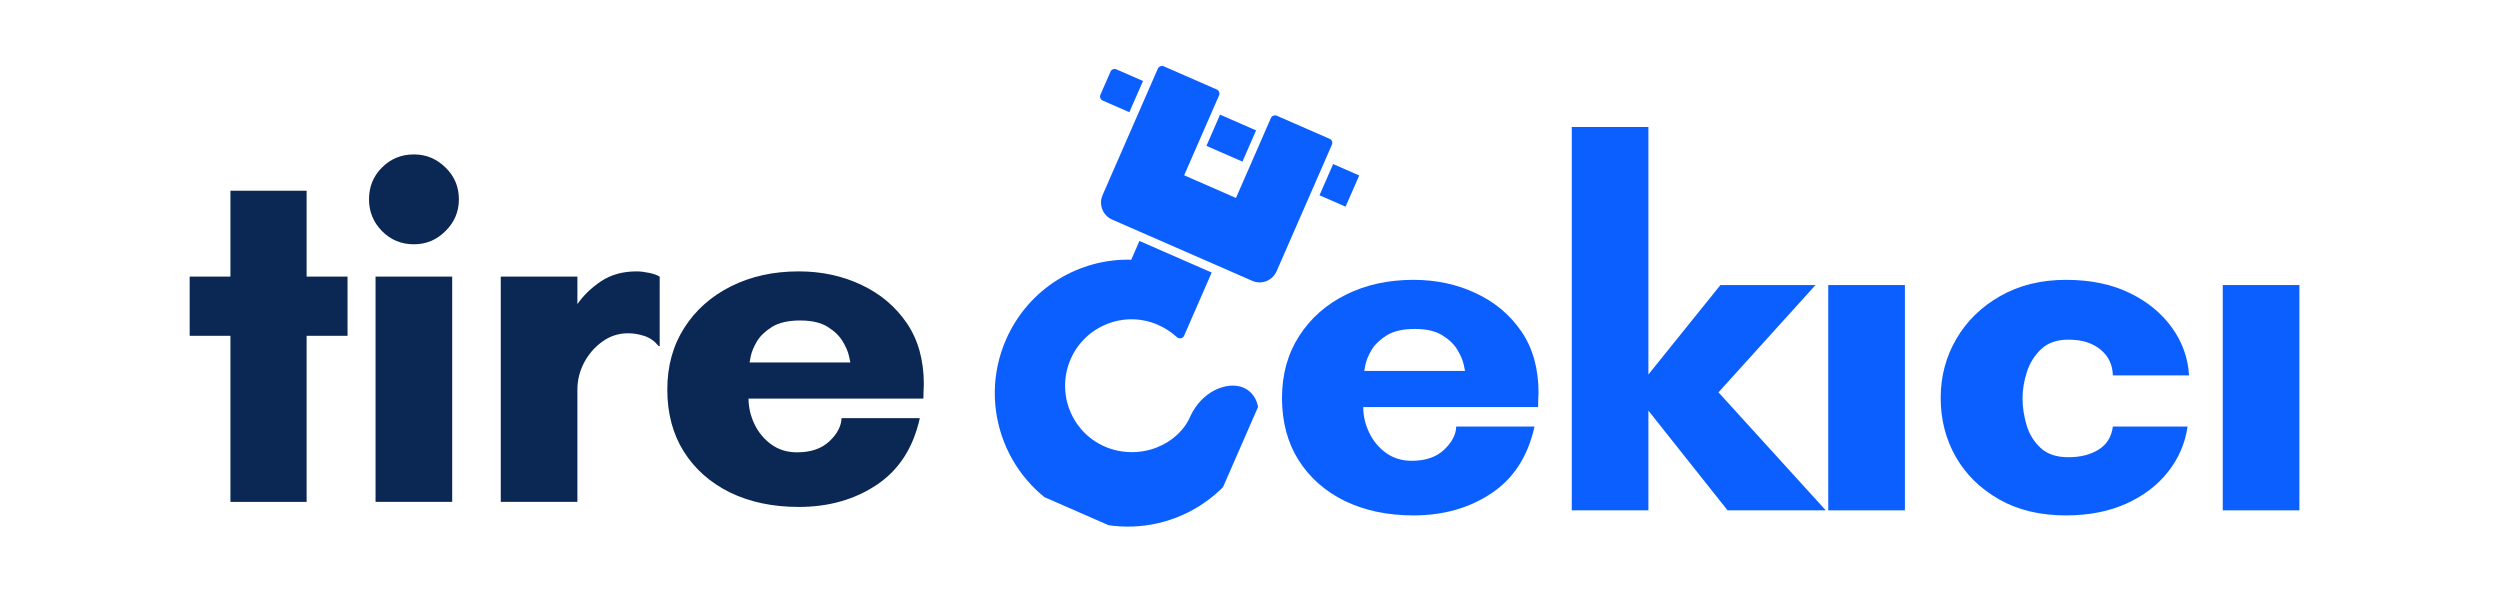
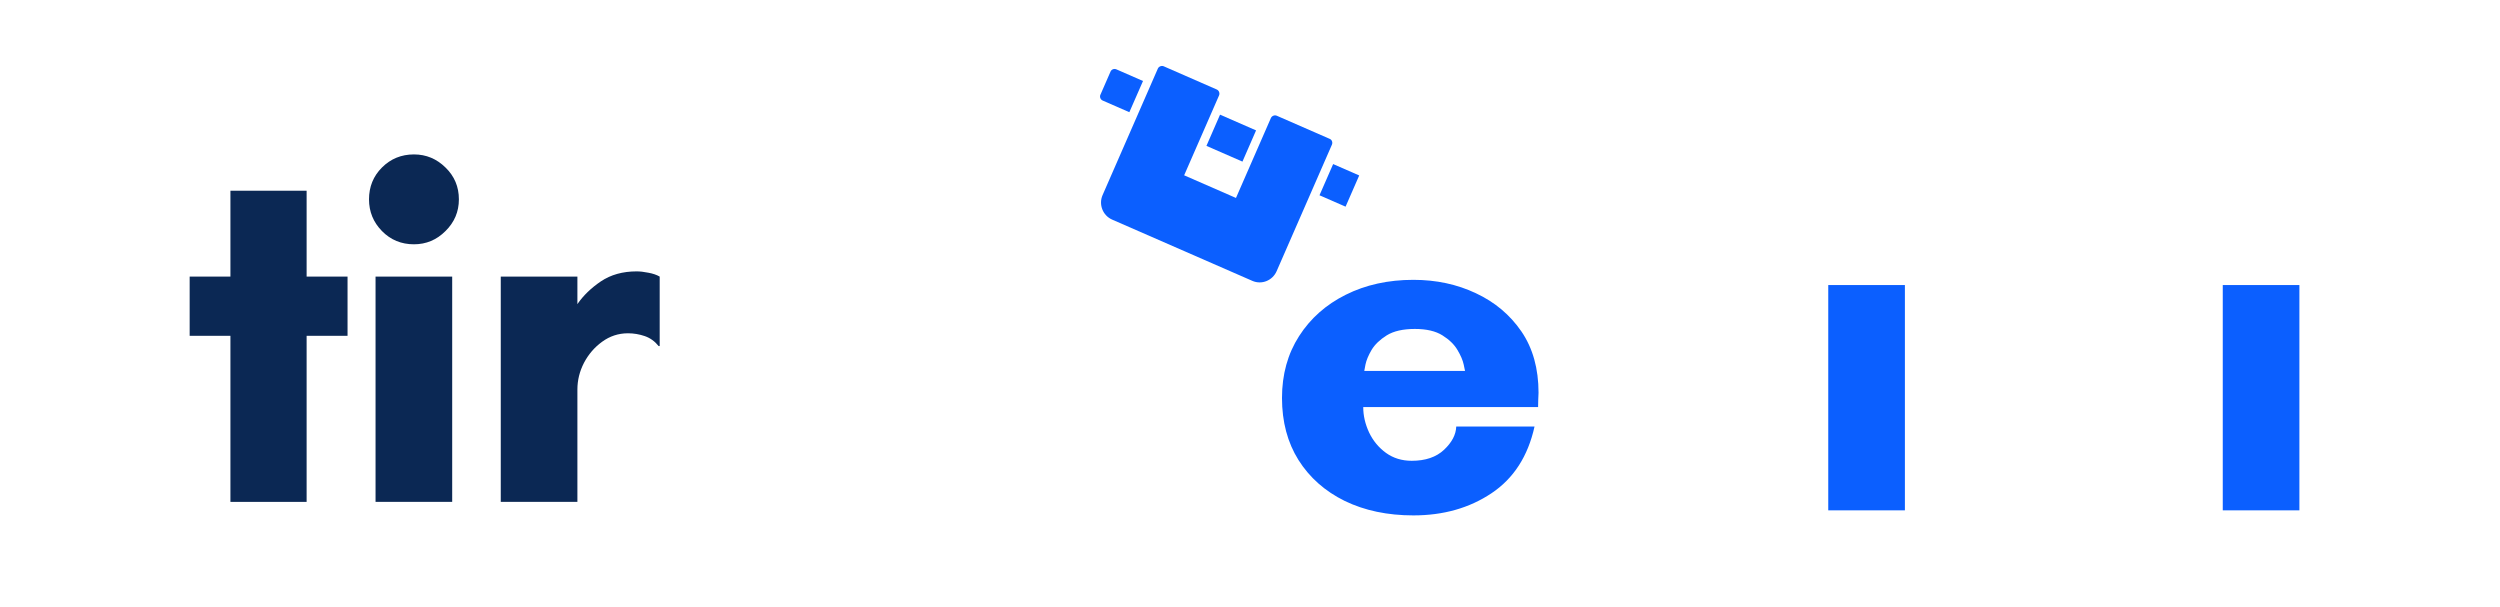
<svg xmlns="http://www.w3.org/2000/svg" width="350" zoomAndPan="magnify" viewBox="0 0 262.5 63.75" height="85" preserveAspectRatio="xMidYMid meet" version="1.0">
  <defs>
    <g />
    <clipPath id="2f2fea55cb">
      <path d="M 98 2 L 244 2 L 244 63.5 L 98 63.5 Z M 98 2 " clip-rule="nonzero" />
    </clipPath>
    <clipPath id="67a9b4cfb5">
      <path d="M 34 0.391 L 145.391 0.391 L 145.391 61.5 L 34 61.5 Z M 34 0.391 " clip-rule="nonzero" />
    </clipPath>
    <clipPath id="d4f79a18ae">
      <rect x="0" width="112" y="0" height="62" />
    </clipPath>
    <clipPath id="0375e6e5a5">
      <path d="M 6 23 L 35 23 L 35 54 L 6 54 Z M 6 23 " clip-rule="nonzero" />
    </clipPath>
    <clipPath id="d401067c63">
-       <path d="M 19.711 2.988 L 45.637 14.316 L 27.023 56.914 L 1.098 45.582 Z M 19.711 2.988 " clip-rule="nonzero" />
-     </clipPath>
+       </clipPath>
    <clipPath id="f97107c25a">
-       <path d="M 19.711 2.988 L 45.637 14.316 L 27.023 56.914 L 1.098 45.582 Z M 19.711 2.988 " clip-rule="nonzero" />
-     </clipPath>
+       </clipPath>
    <clipPath id="a946c71dd2">
      <path d="M 17 4 L 42 4 L 42 28 L 17 28 Z M 17 4 " clip-rule="nonzero" />
    </clipPath>
    <clipPath id="2369f69db9">
      <path d="M 19.711 2.988 L 45.637 14.316 L 27.023 56.914 L 1.098 45.582 Z M 19.711 2.988 " clip-rule="nonzero" />
    </clipPath>
    <clipPath id="9315fce43a">
      <path d="M 19.711 2.988 L 45.637 14.316 L 27.023 56.914 L 1.098 45.582 Z M 19.711 2.988 " clip-rule="nonzero" />
    </clipPath>
    <clipPath id="1eda30281e">
      <path d="M 17 5 L 46 5 L 46 20 L 17 20 Z M 17 5 " clip-rule="nonzero" />
    </clipPath>
    <clipPath id="a571fb11a9">
      <path d="M 19.711 2.988 L 45.637 14.316 L 27.023 56.914 L 1.098 45.582 Z M 19.711 2.988 " clip-rule="nonzero" />
    </clipPath>
    <clipPath id="a4bef9bbad">
      <path d="M 19.711 2.988 L 45.637 14.316 L 27.023 56.914 L 1.098 45.582 Z M 19.711 2.988 " clip-rule="nonzero" />
    </clipPath>
    <clipPath id="62f8e7ba88">
      <rect x="0" width="146" y="0" height="62" />
    </clipPath>
    <clipPath id="bc091a0fa8">
      <path d="M 17 3 L 99 3 L 99 63.5 L 17 63.5 Z M 17 3 " clip-rule="nonzero" />
    </clipPath>
    <clipPath id="1fad71a219">
      <rect x="0" width="82" y="0" height="61" />
    </clipPath>
  </defs>
  <g clip-path="url(#2f2fea55cb)">
    <g transform="matrix(1, 0, 0, 1, 98, 2)">
      <g clip-path="url(#62f8e7ba88)">
        <g clip-path="url(#67a9b4cfb5)">
          <g transform="matrix(1, 0, 0, 1, 34, 0)">
            <g clip-path="url(#d4f79a18ae)">
              <g fill="#0b5fff" fill-opacity="1">
                <g transform="translate(0.734, 51.586)">
                  <g>
                    <path d="M 10.516 -14.641 L 21.094 -14.641 C 21.094 -14.641 21.047 -14.863 20.953 -15.312 C 20.859 -15.758 20.641 -16.27 20.297 -16.844 C 19.961 -17.414 19.438 -17.926 18.719 -18.375 C 18.008 -18.82 17.047 -19.047 15.828 -19.047 C 14.578 -19.047 13.594 -18.82 12.875 -18.375 C 12.156 -17.926 11.625 -17.414 11.281 -16.844 C 10.945 -16.27 10.734 -15.758 10.641 -15.312 C 10.555 -14.863 10.516 -14.641 10.516 -14.641 Z M 28.812 -12.344 C 28.812 -12.094 28.801 -11.844 28.781 -11.594 C 28.77 -11.344 28.766 -11.094 28.766 -10.844 L 10.406 -10.844 C 10.406 -9.945 10.609 -9.062 11.016 -8.188 C 11.43 -7.312 12.023 -6.594 12.797 -6.031 C 13.566 -5.477 14.469 -5.203 15.5 -5.203 C 16.938 -5.203 18.066 -5.586 18.891 -6.359 C 19.711 -7.129 20.141 -7.941 20.172 -8.797 L 28.391 -8.797 C 27.703 -5.68 26.195 -3.348 23.875 -1.797 C 21.551 -0.242 18.816 0.531 15.672 0.531 C 12.953 0.531 10.551 0.023 8.469 -0.984 C 6.395 -2.004 4.773 -3.438 3.609 -5.281 C 2.453 -7.125 1.875 -9.297 1.875 -11.797 C 1.875 -14.266 2.473 -16.43 3.672 -18.297 C 4.867 -20.16 6.504 -21.609 8.578 -22.641 C 10.66 -23.68 13.023 -24.203 15.672 -24.203 C 18.066 -24.203 20.254 -23.734 22.234 -22.797 C 24.223 -21.867 25.816 -20.531 27.016 -18.781 C 28.211 -17.031 28.812 -14.883 28.812 -12.344 Z M 28.812 -12.344 " />
                  </g>
                </g>
              </g>
              <g fill="#0b5fff" fill-opacity="1">
                <g transform="translate(29.816, 51.586)">
                  <g>
-                     <path d="M 11.266 -10.469 L 11.266 0 L 3.219 0 L 3.219 -40.25 L 11.266 -40.25 L 11.266 -14.266 L 18.828 -23.656 L 28.812 -23.656 L 18.625 -12.391 L 29.891 0 L 19.578 0 Z M 11.266 -10.469 " />
-                   </g>
+                     </g>
                </g>
              </g>
              <g fill="#0b5fff" fill-opacity="1">
                <g transform="translate(56.483, 51.586)">
                  <g>
                    <path d="M 11.531 0 L 3.484 0 L 3.484 -23.656 L 11.531 -23.656 Z M 11.531 0 " />
                  </g>
                </g>
              </g>
              <g fill="#0b5fff" fill-opacity="1">
                <g transform="translate(69.897, 51.586)">
                  <g>
-                     <path d="M 15.297 -17.922 C 14.078 -17.922 13.117 -17.586 12.422 -16.922 C 11.723 -16.266 11.223 -15.461 10.922 -14.516 C 10.617 -13.566 10.469 -12.645 10.469 -11.75 C 10.469 -10.852 10.609 -9.922 10.891 -8.953 C 11.18 -7.992 11.676 -7.191 12.375 -6.547 C 13.07 -5.898 14.047 -5.578 15.297 -5.578 C 16.547 -5.578 17.598 -5.844 18.453 -6.375 C 19.316 -6.914 19.816 -7.723 19.953 -8.797 L 27.797 -8.797 C 27.547 -7.047 26.863 -5.461 25.75 -4.047 C 24.645 -2.641 23.18 -1.523 21.359 -0.703 C 19.535 0.117 17.426 0.531 15.031 0.531 C 12.312 0.531 9.969 -0.031 8 -1.156 C 6.031 -2.281 4.516 -3.77 3.453 -5.625 C 2.398 -7.488 1.875 -9.547 1.875 -11.797 C 1.875 -14.055 2.422 -16.125 3.516 -18 C 4.609 -19.875 6.145 -21.375 8.125 -22.5 C 10.113 -23.633 12.414 -24.203 15.031 -24.203 C 17.602 -24.203 19.828 -23.742 21.703 -22.828 C 23.578 -21.922 25.062 -20.707 26.156 -19.188 C 27.25 -17.664 27.848 -15.992 27.953 -14.172 L 19.953 -14.172 C 19.922 -15.305 19.484 -16.211 18.641 -16.891 C 17.805 -17.578 16.691 -17.922 15.297 -17.922 Z M 15.297 -17.922 " />
-                   </g>
+                     </g>
                </g>
              </g>
              <g fill="#0b5fff" fill-opacity="1">
                <g transform="translate(97.906, 51.586)">
                  <g>
                    <path d="M 11.531 0 L 3.484 0 L 3.484 -23.656 L 11.531 -23.656 Z M 11.531 0 " />
                  </g>
                </g>
              </g>
            </g>
          </g>
        </g>
        <g clip-path="url(#0375e6e5a5)">
          <g clip-path="url(#d401067c63)">
            <g clip-path="url(#f97107c25a)">
              <path fill="#0b5fff" d="M 14.84 52.125 C 7.758 49.027 4.531 40.742 7.629 33.66 C 8.785 31.012 10.703 28.82 13.125 27.328 C 15.457 25.914 18.078 25.199 20.781 25.27 L 21.641 23.301 L 29.227 26.617 L 26.32 33.273 C 26.266 33.398 26.133 33.492 26 33.523 C 25.84 33.543 25.68 33.504 25.574 33.398 C 24.992 32.871 24.316 32.426 23.586 32.109 C 20.059 30.566 15.953 32.195 14.422 35.699 C 12.879 39.227 14.473 43.348 18 44.887 C 19.715 45.637 21.715 45.668 23.453 44.988 C 25.117 44.336 26.387 43.148 27.035 41.602 C 27.602 40.438 28.488 39.504 29.57 38.957 C 30.641 38.434 31.73 38.34 32.59 38.715 C 33.27 39.012 35.309 40.32 33.312 44.887 C 30.219 51.969 21.926 55.219 14.84 52.125 Z M 14.84 52.125 " fill-opacity="1" fill-rule="evenodd" />
            </g>
          </g>
        </g>
        <g clip-path="url(#a946c71dd2)">
          <g clip-path="url(#2369f69db9)">
            <g clip-path="url(#9315fce43a)">
              <path fill="#0b5fff" d="M 33.5 27.492 L 18.777 21.059 C 17.793 20.629 17.34 19.473 17.77 18.488 L 23.574 5.203 C 23.672 4.977 23.965 4.863 24.191 4.961 L 29.762 7.398 C 29.988 7.496 30.102 7.785 30.004 8.012 L 26.336 16.406 L 31.777 18.785 L 35.445 10.391 C 35.547 10.164 35.836 10.051 36.062 10.152 L 41.633 12.586 C 41.859 12.684 41.949 12.961 41.852 13.191 L 36.047 26.473 C 35.617 27.457 34.48 27.922 33.5 27.492 Z M 33.5 27.492 " fill-opacity="1" fill-rule="evenodd" />
            </g>
          </g>
        </g>
        <g clip-path="url(#1eda30281e)">
          <g clip-path="url(#a571fb11a9)">
            <g clip-path="url(#a4bef9bbad)">
              <path fill="#0b5fff" d="M 20.582 9.781 L 17.785 8.559 C 17.535 8.449 17.445 8.168 17.543 7.941 L 18.602 5.523 C 18.699 5.297 18.965 5.172 19.219 5.281 L 22.016 6.504 Z M 43.348 19.727 L 40.547 18.504 L 41.98 15.227 L 44.777 16.449 C 45.004 16.551 45.117 16.84 45.02 17.066 L 43.961 19.484 C 43.863 19.715 43.574 19.828 43.348 19.727 Z M 32.457 14.969 L 28.676 13.316 L 30.105 10.039 L 33.887 11.691 Z M 32.457 14.969 " fill-opacity="1" fill-rule="evenodd" />
            </g>
          </g>
        </g>
      </g>
    </g>
  </g>
  <g clip-path="url(#bc091a0fa8)">
    <g transform="matrix(1, 0, 0, 1, 17, 3)">
      <g clip-path="url(#1fad71a219)">
        <g fill="#0b2854" fill-opacity="1">
          <g transform="translate(1.836, 49.698)">
            <g>
              <path d="M 13.359 -17.438 L 13.359 0 L 5.359 0 L 5.359 -17.438 L 1.078 -17.438 L 1.078 -23.656 L 5.359 -23.656 L 5.359 -32.672 L 13.359 -32.672 L 13.359 -23.656 L 17.656 -23.656 L 17.656 -17.438 Z M 13.359 -17.438 " />
            </g>
          </g>
        </g>
        <g fill="#0b2854" fill-opacity="1">
          <g transform="translate(18.949, 49.698)">
            <g>
              <path d="M 2.797 -31.766 C 2.797 -33.086 3.25 -34.203 4.156 -35.109 C 5.07 -36.023 6.191 -36.484 7.516 -36.484 C 8.797 -36.484 9.898 -36.023 10.828 -35.109 C 11.766 -34.203 12.234 -33.086 12.234 -31.766 C 12.234 -30.473 11.766 -29.363 10.828 -28.438 C 9.898 -27.508 8.797 -27.047 7.516 -27.047 C 6.191 -27.047 5.07 -27.508 4.156 -28.438 C 3.25 -29.363 2.797 -30.473 2.797 -31.766 Z M 11.531 0 L 3.484 0 L 3.484 -23.656 L 11.531 -23.656 Z M 11.531 0 " />
            </g>
          </g>
        </g>
        <g fill="#0b2854" fill-opacity="1">
          <g transform="translate(32.361, 49.698)">
            <g>
              <path d="M 16.578 -17.703 C 15.578 -17.703 14.672 -17.406 13.859 -16.812 C 13.055 -16.227 12.422 -15.488 11.953 -14.594 C 11.492 -13.695 11.266 -12.766 11.266 -11.797 L 11.266 0 L 3.219 0 L 3.219 -23.656 L 11.266 -23.656 L 11.266 -20.766 C 11.879 -21.66 12.703 -22.457 13.734 -23.156 C 14.773 -23.852 16.023 -24.203 17.484 -24.203 C 17.848 -24.203 18.258 -24.156 18.719 -24.062 C 19.188 -23.977 19.582 -23.844 19.906 -23.656 L 19.906 -16.359 L 19.797 -16.359 C 19.398 -16.859 18.914 -17.207 18.344 -17.406 C 17.77 -17.602 17.18 -17.703 16.578 -17.703 Z M 16.578 -17.703 " />
            </g>
          </g>
        </g>
        <g fill="#0b2854" fill-opacity="1">
          <g transform="translate(51.191, 49.698)">
            <g>
-               <path d="M 10.516 -14.641 L 21.094 -14.641 C 21.094 -14.641 21.047 -14.863 20.953 -15.312 C 20.859 -15.758 20.641 -16.27 20.297 -16.844 C 19.961 -17.414 19.438 -17.926 18.719 -18.375 C 18.008 -18.82 17.047 -19.047 15.828 -19.047 C 14.578 -19.047 13.594 -18.82 12.875 -18.375 C 12.156 -17.926 11.625 -17.414 11.281 -16.844 C 10.945 -16.27 10.734 -15.758 10.641 -15.312 C 10.555 -14.863 10.516 -14.641 10.516 -14.641 Z M 28.812 -12.344 C 28.812 -12.094 28.801 -11.844 28.781 -11.594 C 28.77 -11.344 28.766 -11.094 28.766 -10.844 L 10.406 -10.844 C 10.406 -9.945 10.609 -9.062 11.016 -8.188 C 11.43 -7.312 12.023 -6.594 12.797 -6.031 C 13.566 -5.477 14.469 -5.203 15.5 -5.203 C 16.938 -5.203 18.066 -5.586 18.891 -6.359 C 19.711 -7.129 20.141 -7.941 20.172 -8.797 L 28.391 -8.797 C 27.703 -5.68 26.195 -3.348 23.875 -1.797 C 21.551 -0.242 18.816 0.531 15.672 0.531 C 12.953 0.531 10.551 0.023 8.469 -0.984 C 6.395 -2.004 4.773 -3.438 3.609 -5.281 C 2.453 -7.125 1.875 -9.297 1.875 -11.797 C 1.875 -14.266 2.473 -16.43 3.672 -18.297 C 4.867 -20.16 6.504 -21.609 8.578 -22.641 C 10.66 -23.68 13.023 -24.203 15.672 -24.203 C 18.066 -24.203 20.254 -23.734 22.234 -22.797 C 24.223 -21.867 25.816 -20.531 27.016 -18.781 C 28.211 -17.031 28.812 -14.883 28.812 -12.344 Z M 28.812 -12.344 " />
-             </g>
+               </g>
          </g>
        </g>
      </g>
    </g>
  </g>
</svg>